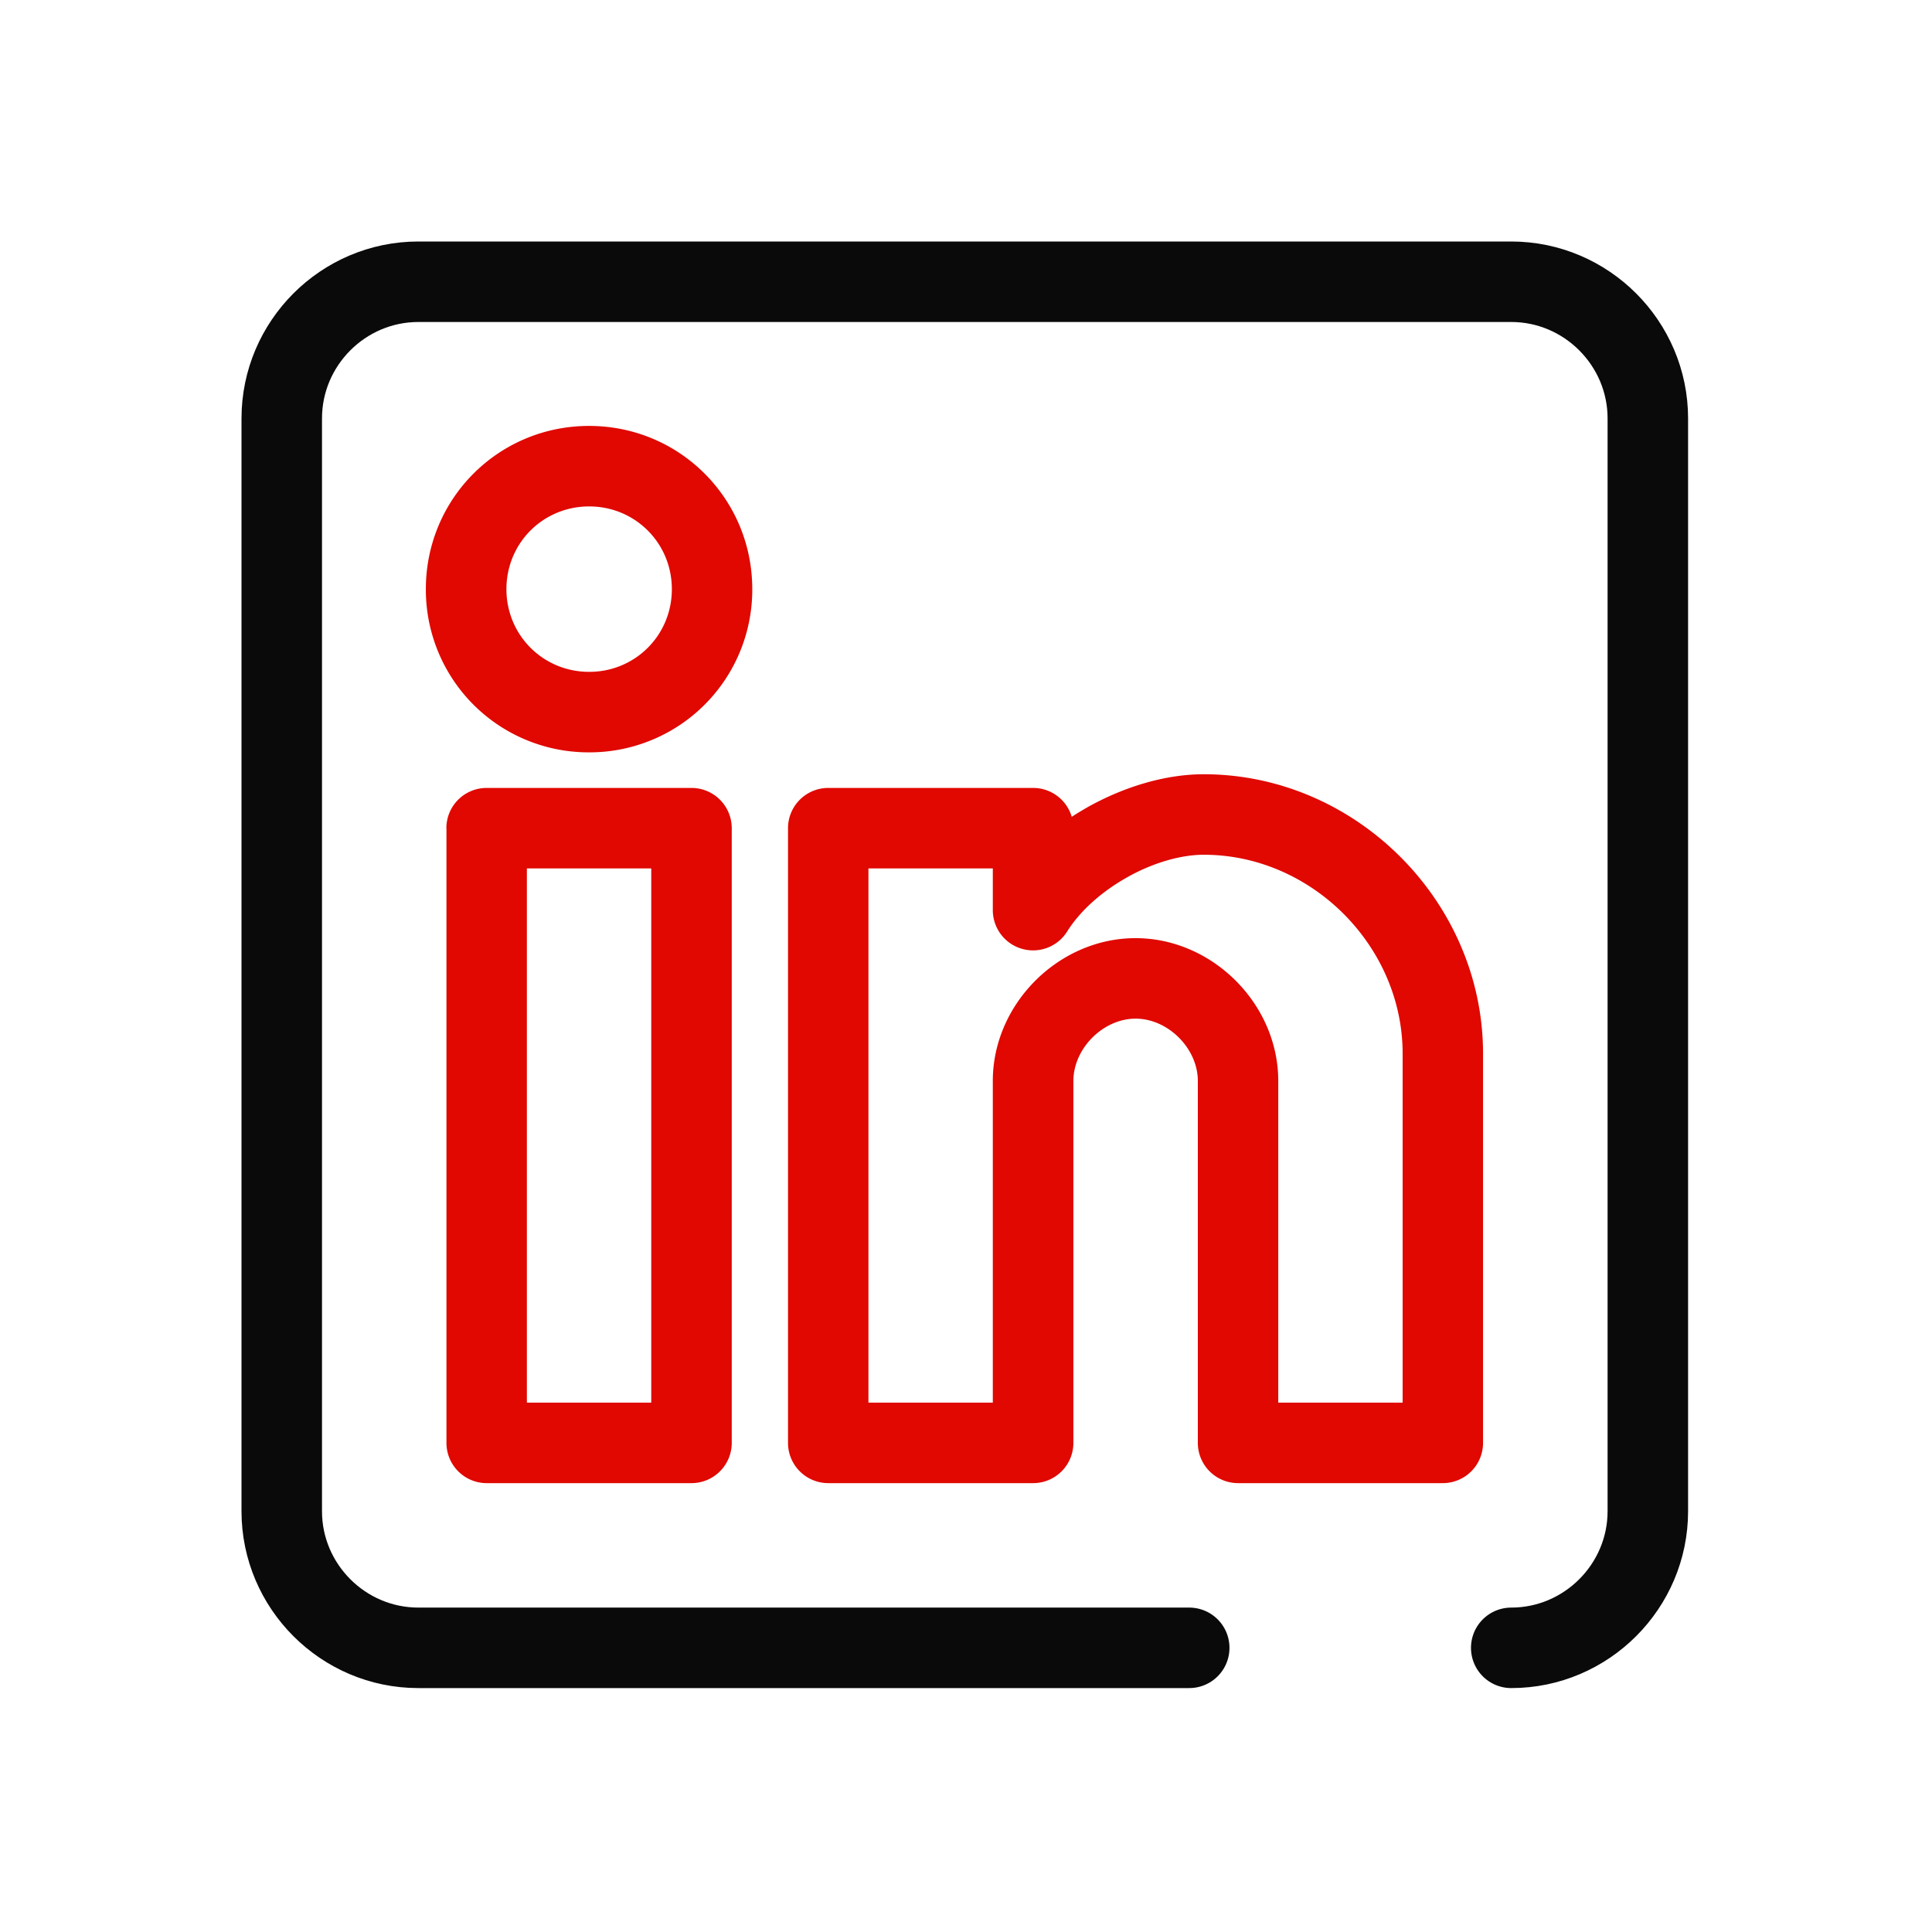
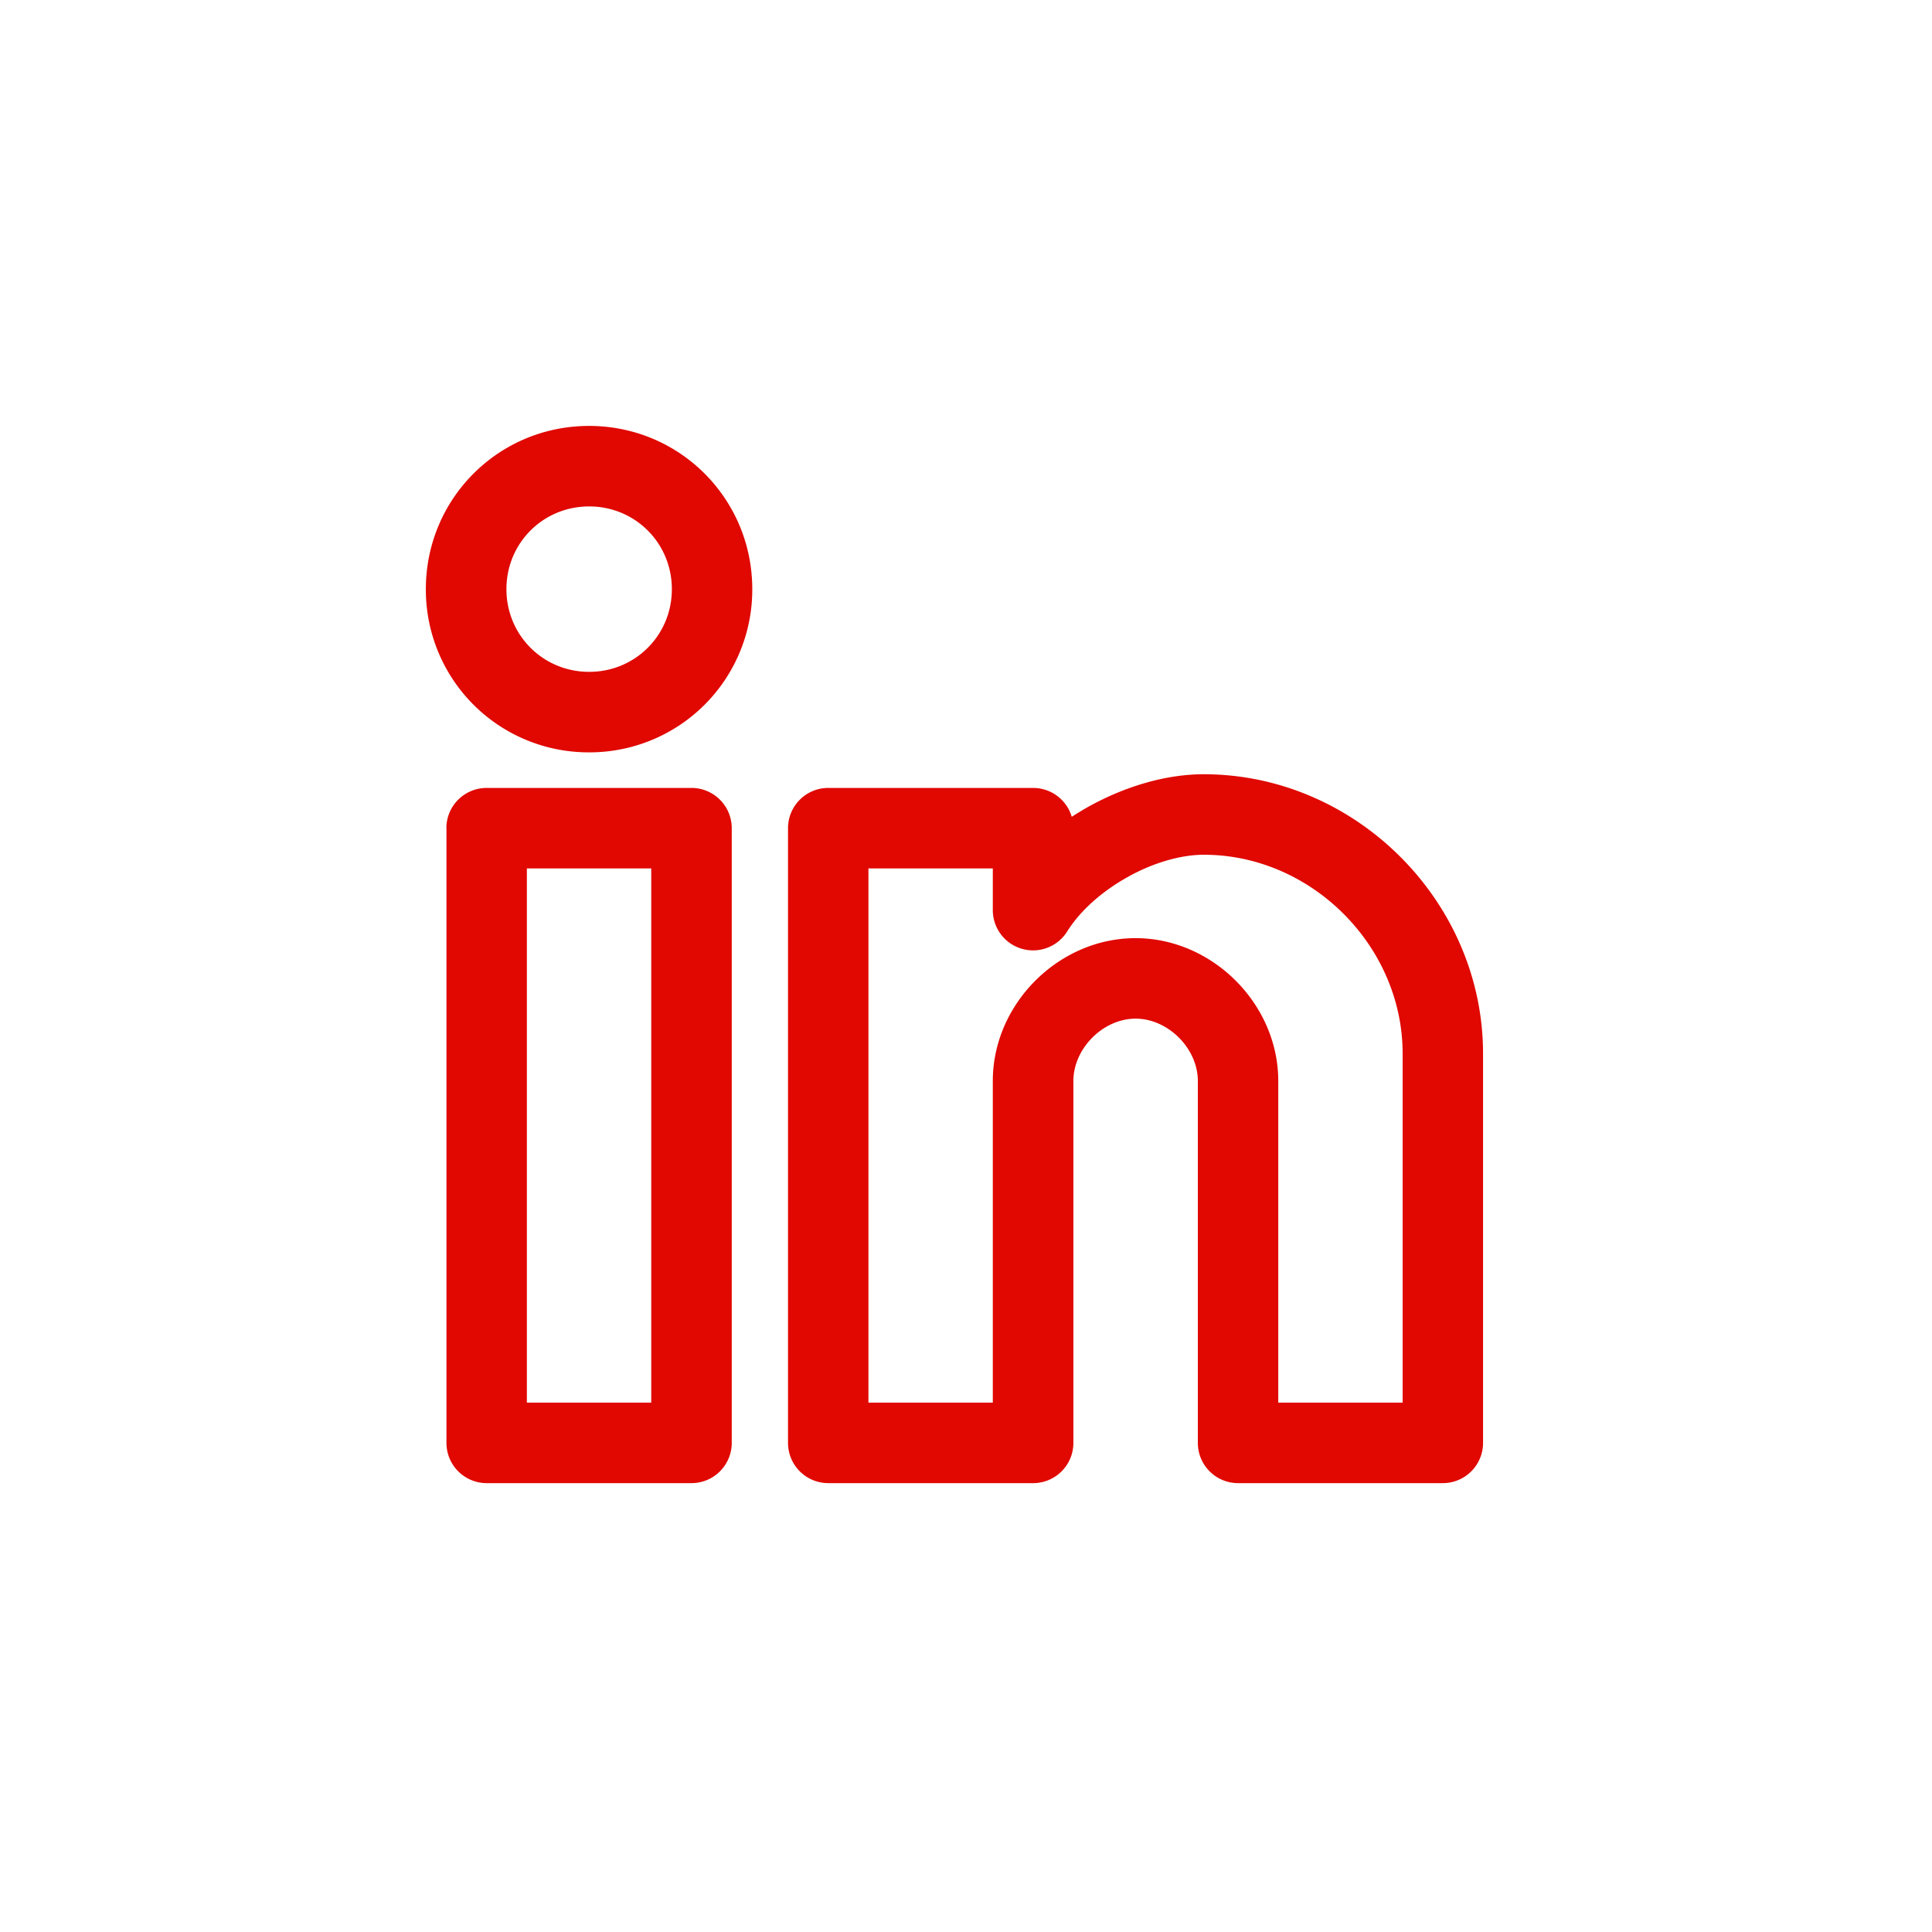
<svg xmlns="http://www.w3.org/2000/svg" width="24" height="24" viewBox="0 0 24 24" fill="none">
  <path fill-rule="evenodd" clip-rule="evenodd" d="M14.01 10.894c-.325.18-.595.424-.753.677a.5.5 0 0 1-.924-.265v-.518h-1.545v6.636h1.545v-3.996c0-.956.817-1.774 1.773-1.774.955 0 1.773.818 1.773 1.774v3.996h1.545v-4.336c0-1.336-1.133-2.47-2.47-2.47-.278 0-.62.095-.945.276zm-.697-.747c.069-.045.14-.087.21-.127.439-.243.946-.402 1.43-.402 1.89 0 3.47 1.582 3.47 3.47v4.836a.5.5 0 0 1-.5.5H15.38a.5.5 0 0 1-.5-.5v-4.496c0-.404-.37-.774-.773-.774s-.773.37-.773.774v4.496a.5.5 0 0 1-.5.5h-2.545a.5.5 0 0 1-.5-.5v-7.636a.5.5 0 0 1 .5-.5h2.545a.5.5 0 0 1 .48.36zM7.319 6.291c-.573 0-1.028.455-1.028 1.028 0 .571.455 1.027 1.028 1.027.572 0 1.027-.455 1.027-1.027 0-.573-.456-1.028-1.027-1.028zM5.29 7.319c0-1.125.903-2.028 2.028-2.028 1.124 0 2.027.903 2.027 2.028a2.021 2.021 0 0 1-2.027 2.027A2.021 2.021 0 0 1 5.29 7.319zm.255 2.969a.5.5 0 0 1 .5-.5H8.59a.5.5 0 0 1 .5.5v7.636a.5.5 0 0 1-.5.5H6.046a.5.5 0 0 1-.5-.5v-7.636zm1 .5v6.636H8.09v-6.636H6.546z" fill="#E00800" />
-   <path d="M18.773 20.47c.933 0 1.697-.764 1.697-1.697V5.198c0-.934-.764-1.698-1.697-1.698H5.197c-.934 0-1.697.764-1.697 1.698v13.575c0 .933.763 1.697 1.697 1.697h9.576" stroke="#0A0A0A" stroke-linecap="round" stroke-linejoin="round" />
</svg>